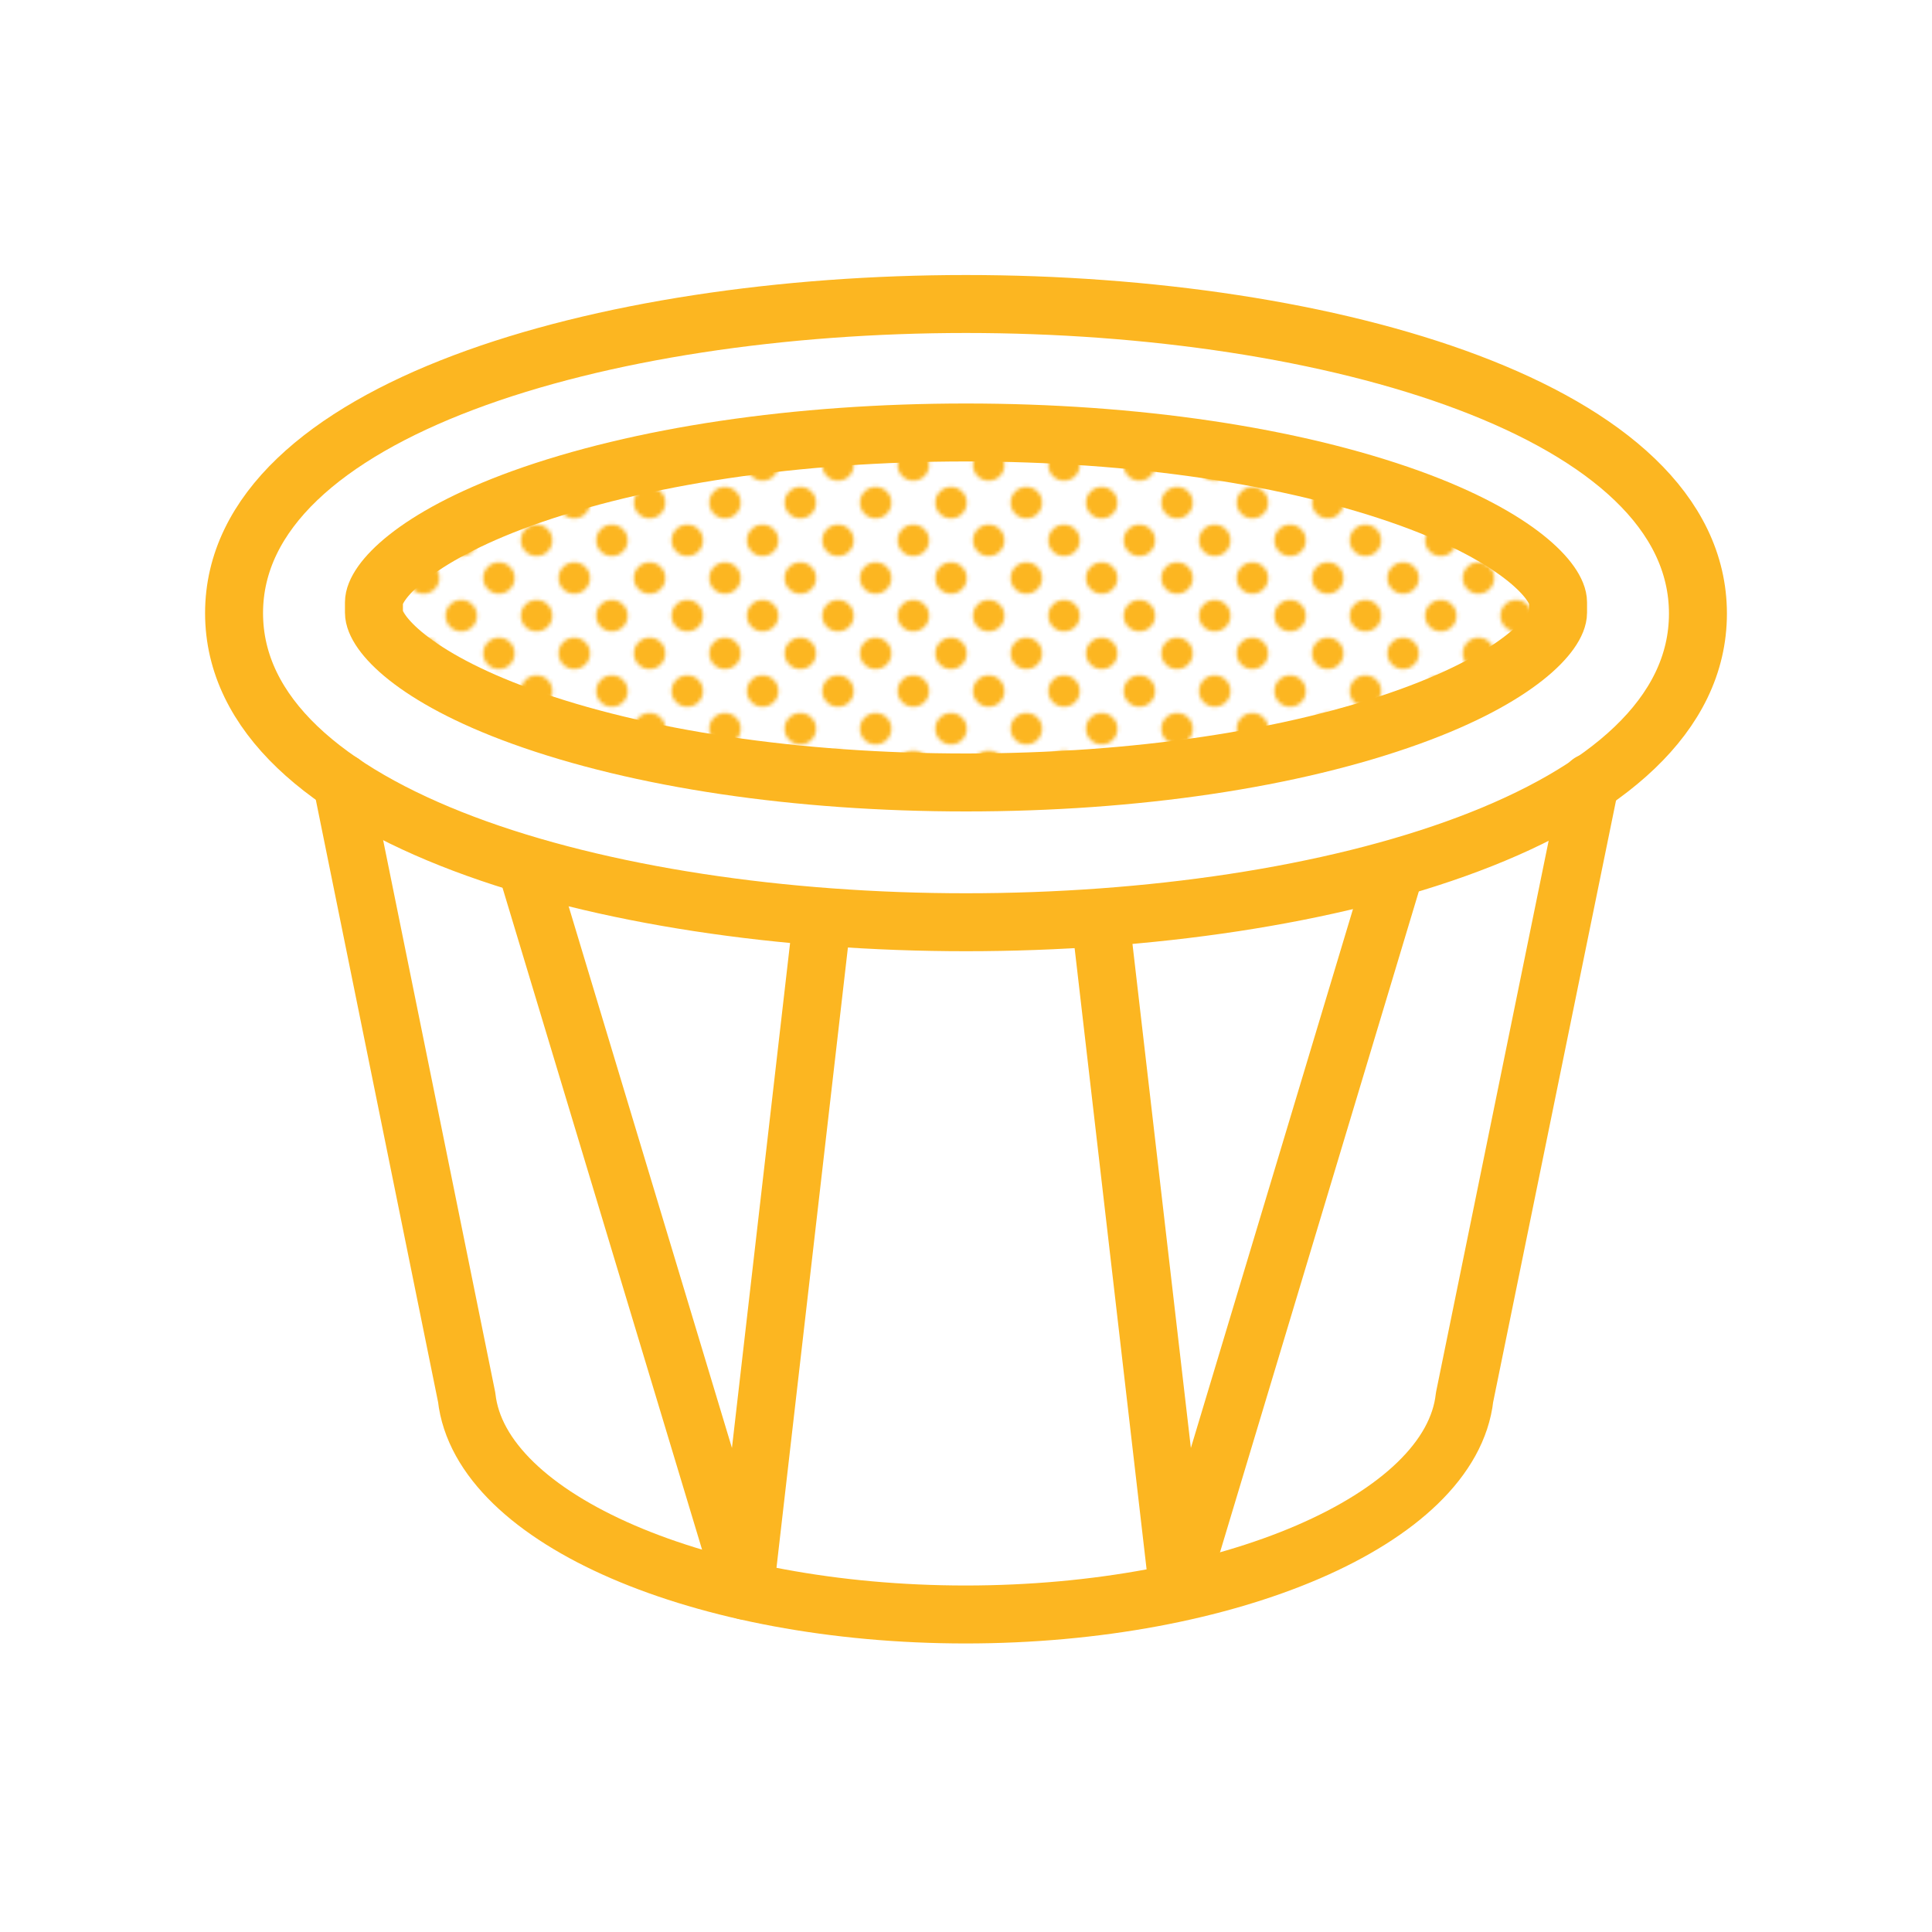
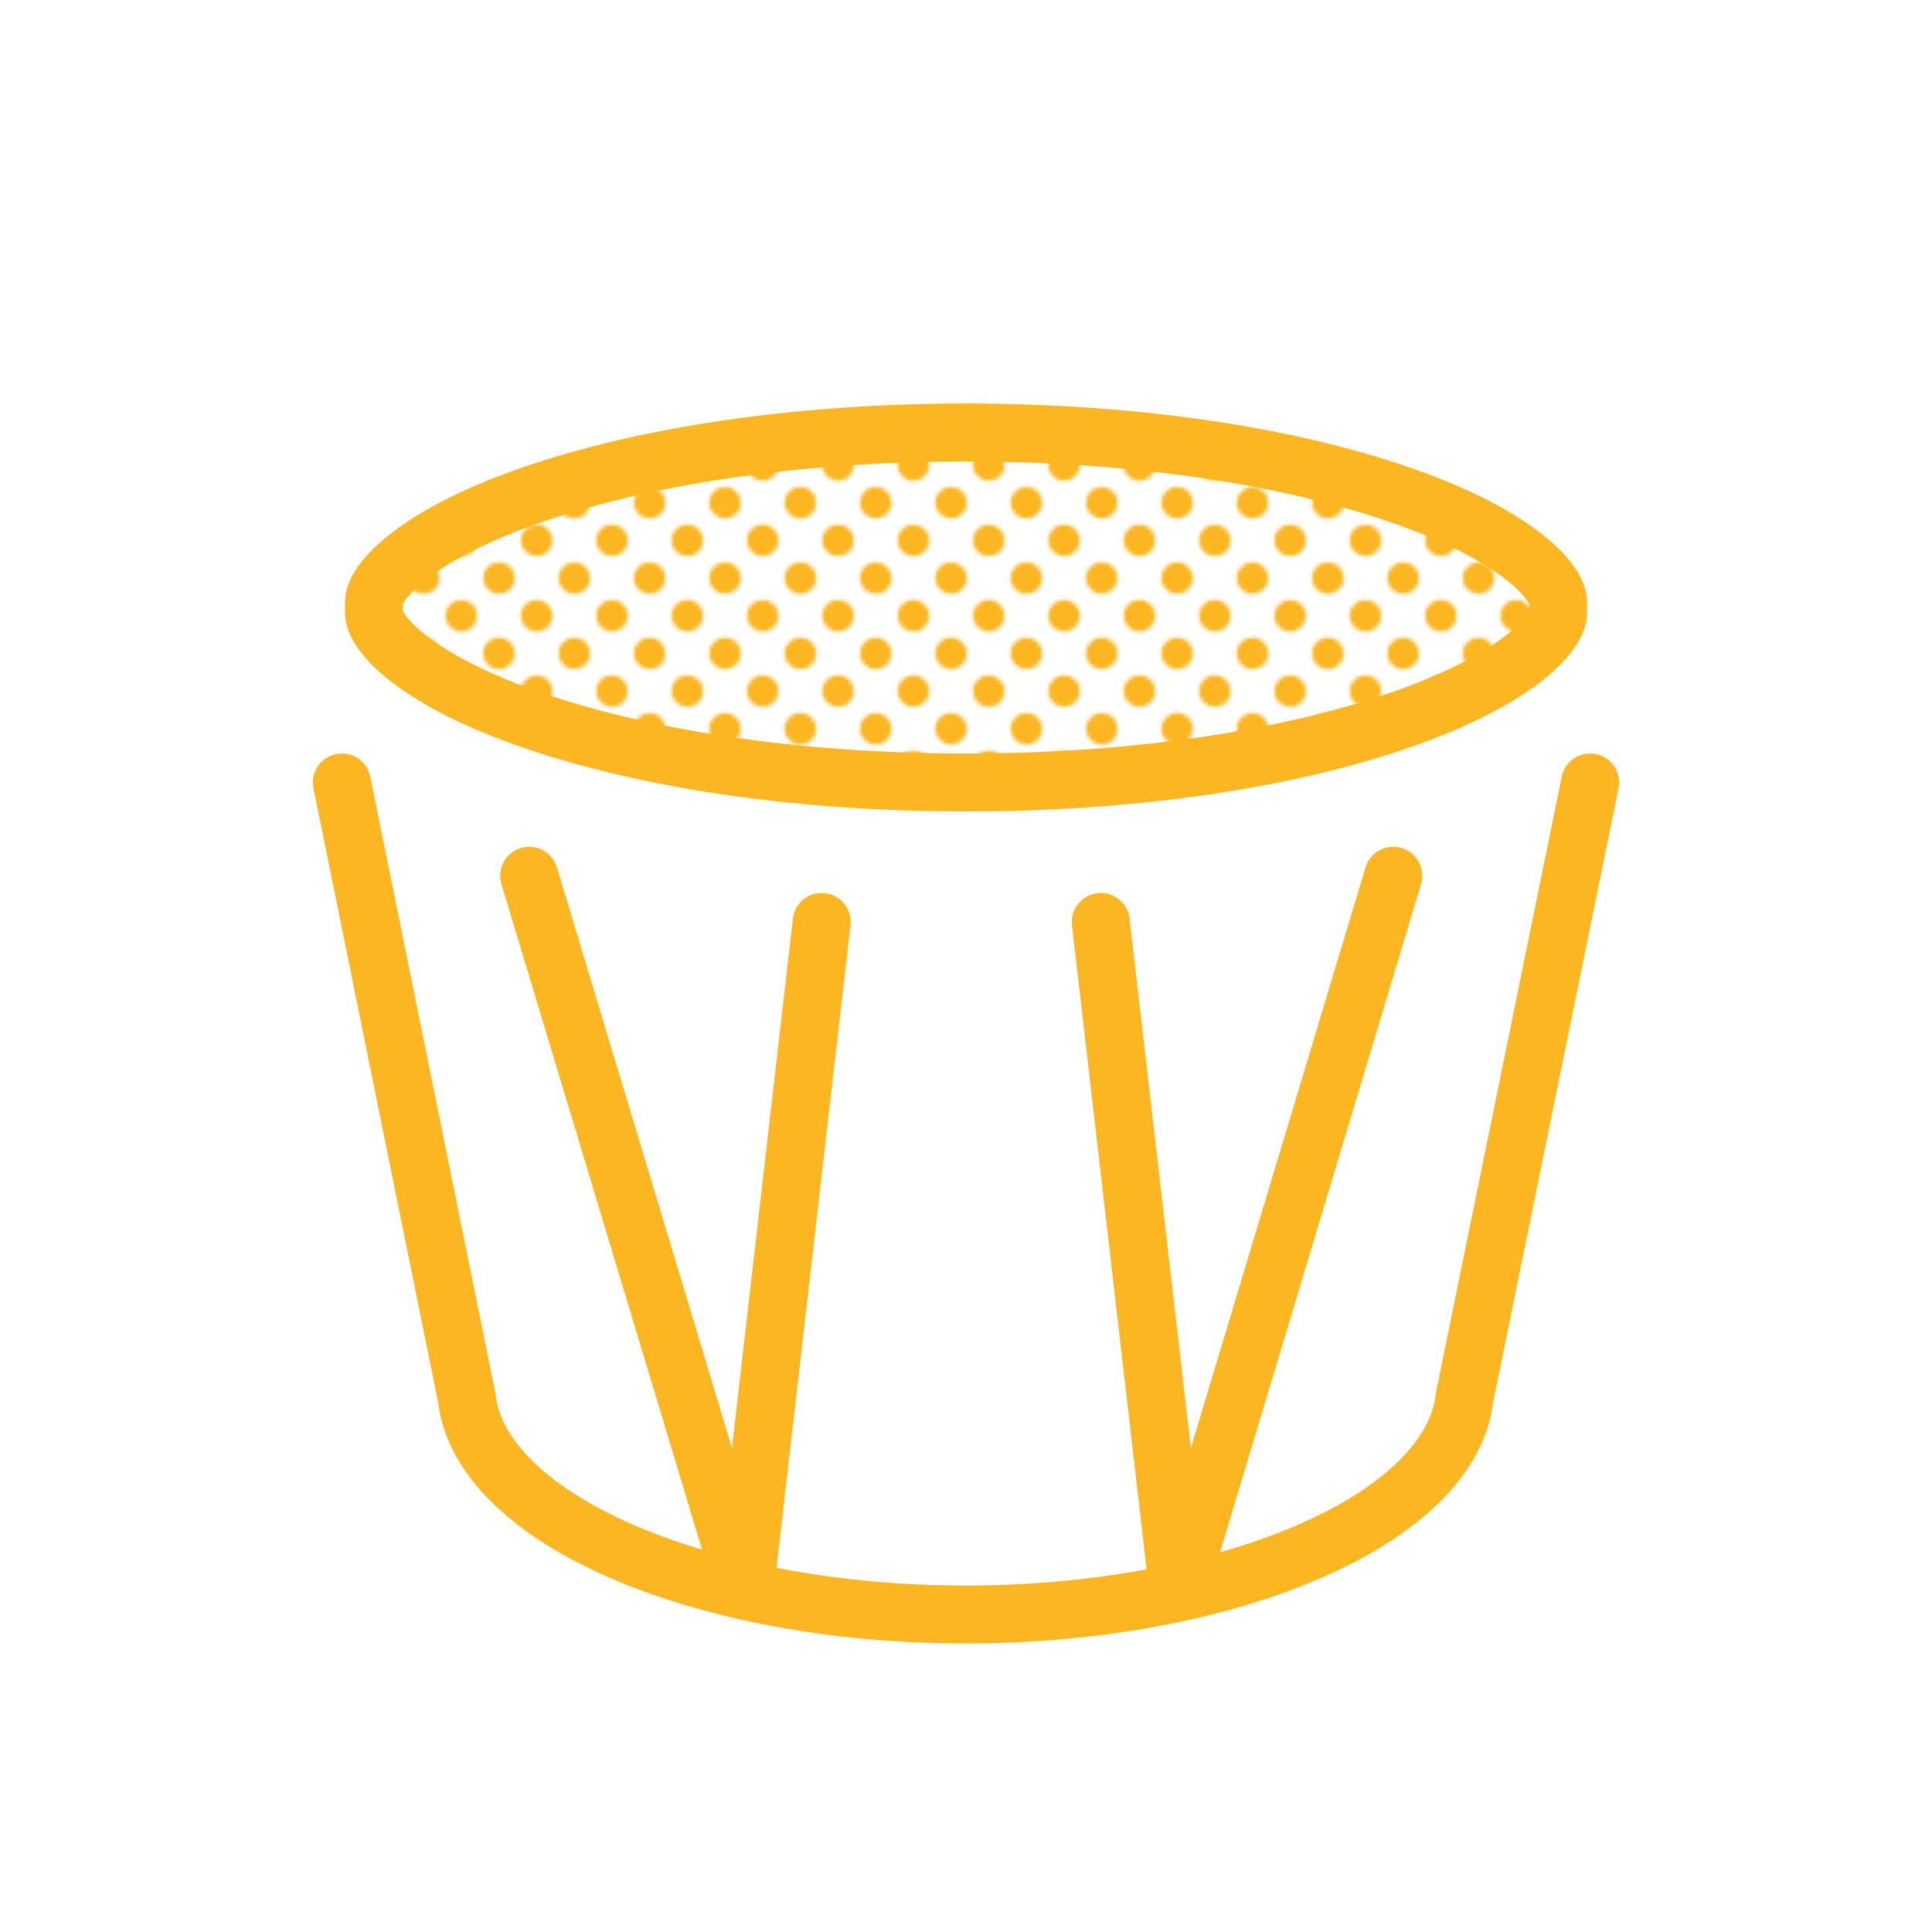
<svg xmlns="http://www.w3.org/2000/svg" data-name="PortionCupSa" viewBox="0 0 200 200">
  <defs>
    <pattern id="Saffron_Dot" width="20" height="20" data-name="Saffron Dot" patternTransform="matrix(-.39 0 0 .39 47.75 110.54)" patternUnits="userSpaceOnUse">
-       <path fill="none" d="M0 0h20v20H0z" />
      <path fill="#fcb621" d="M20 24.17A4.17 4.17 0 1124.17 20 4.17 4.17 0 0120 24.17m-20 0a4.17 4.17 0 010-8.34A4.17 4.17 0 014.17 20 4.17 4.17 0 010 24.17m10-10A4.17 4.17 0 1114.17 10 4.17 4.17 0 0110 14.17m10-10A4.17 4.17 0 0115.83 0a4.17 4.17 0 018.34 0A4.17 4.17 0 0120 4.17m-20 0A4.17 4.17 0 01-4.17 0 4.17 4.17 0 010-4.17 4.17 4.17 0 014.17 0 4.17 4.17 0 010 4.17" />
    </pattern>
    <style>.cls-3{fill:none;stroke:#fcb621;stroke-linejoin:round;stroke-width:6px;stroke-linecap:round}</style>
  </defs>
  <path d="M144.23 90.66l-22.26 74-8.02-69.22m-59.17-4.78l22.31 74 7.97-69.22" class="cls-3" />
  <path d="M164.61 81l-13 63.65c-1.41 12.69-24.5 22.48-51.65 22.48s-50.24-9.79-51.65-22.48L35.39 81" class="cls-3" />
-   <path d="M100 95.47c-37.65 0-75.77-11-75.77-32s38.12-32 75.77-32 75.77 11 75.77 32.05S137.65 95.47 100 95.47z" class="cls-3" />
  <path fill="url(#Saffron_Dot)" stroke="#fcb621" stroke-linejoin="round" stroke-width="6" d="M38.71 63.42c0 2.09 4.07 6.68 15.29 10.74C66.18 78.57 82.51 81 100 81s33.82-2.43 46-6.84c11.22-4.06 15.29-8.65 15.29-10.74v-1.07c0-2.09-4.07-6.68-15.29-10.75-12.18-4.4-28.51-6.83-46-6.83S66.18 47.2 54 51.6c-11.22 4.07-15.29 8.66-15.29 10.75z" />
</svg>